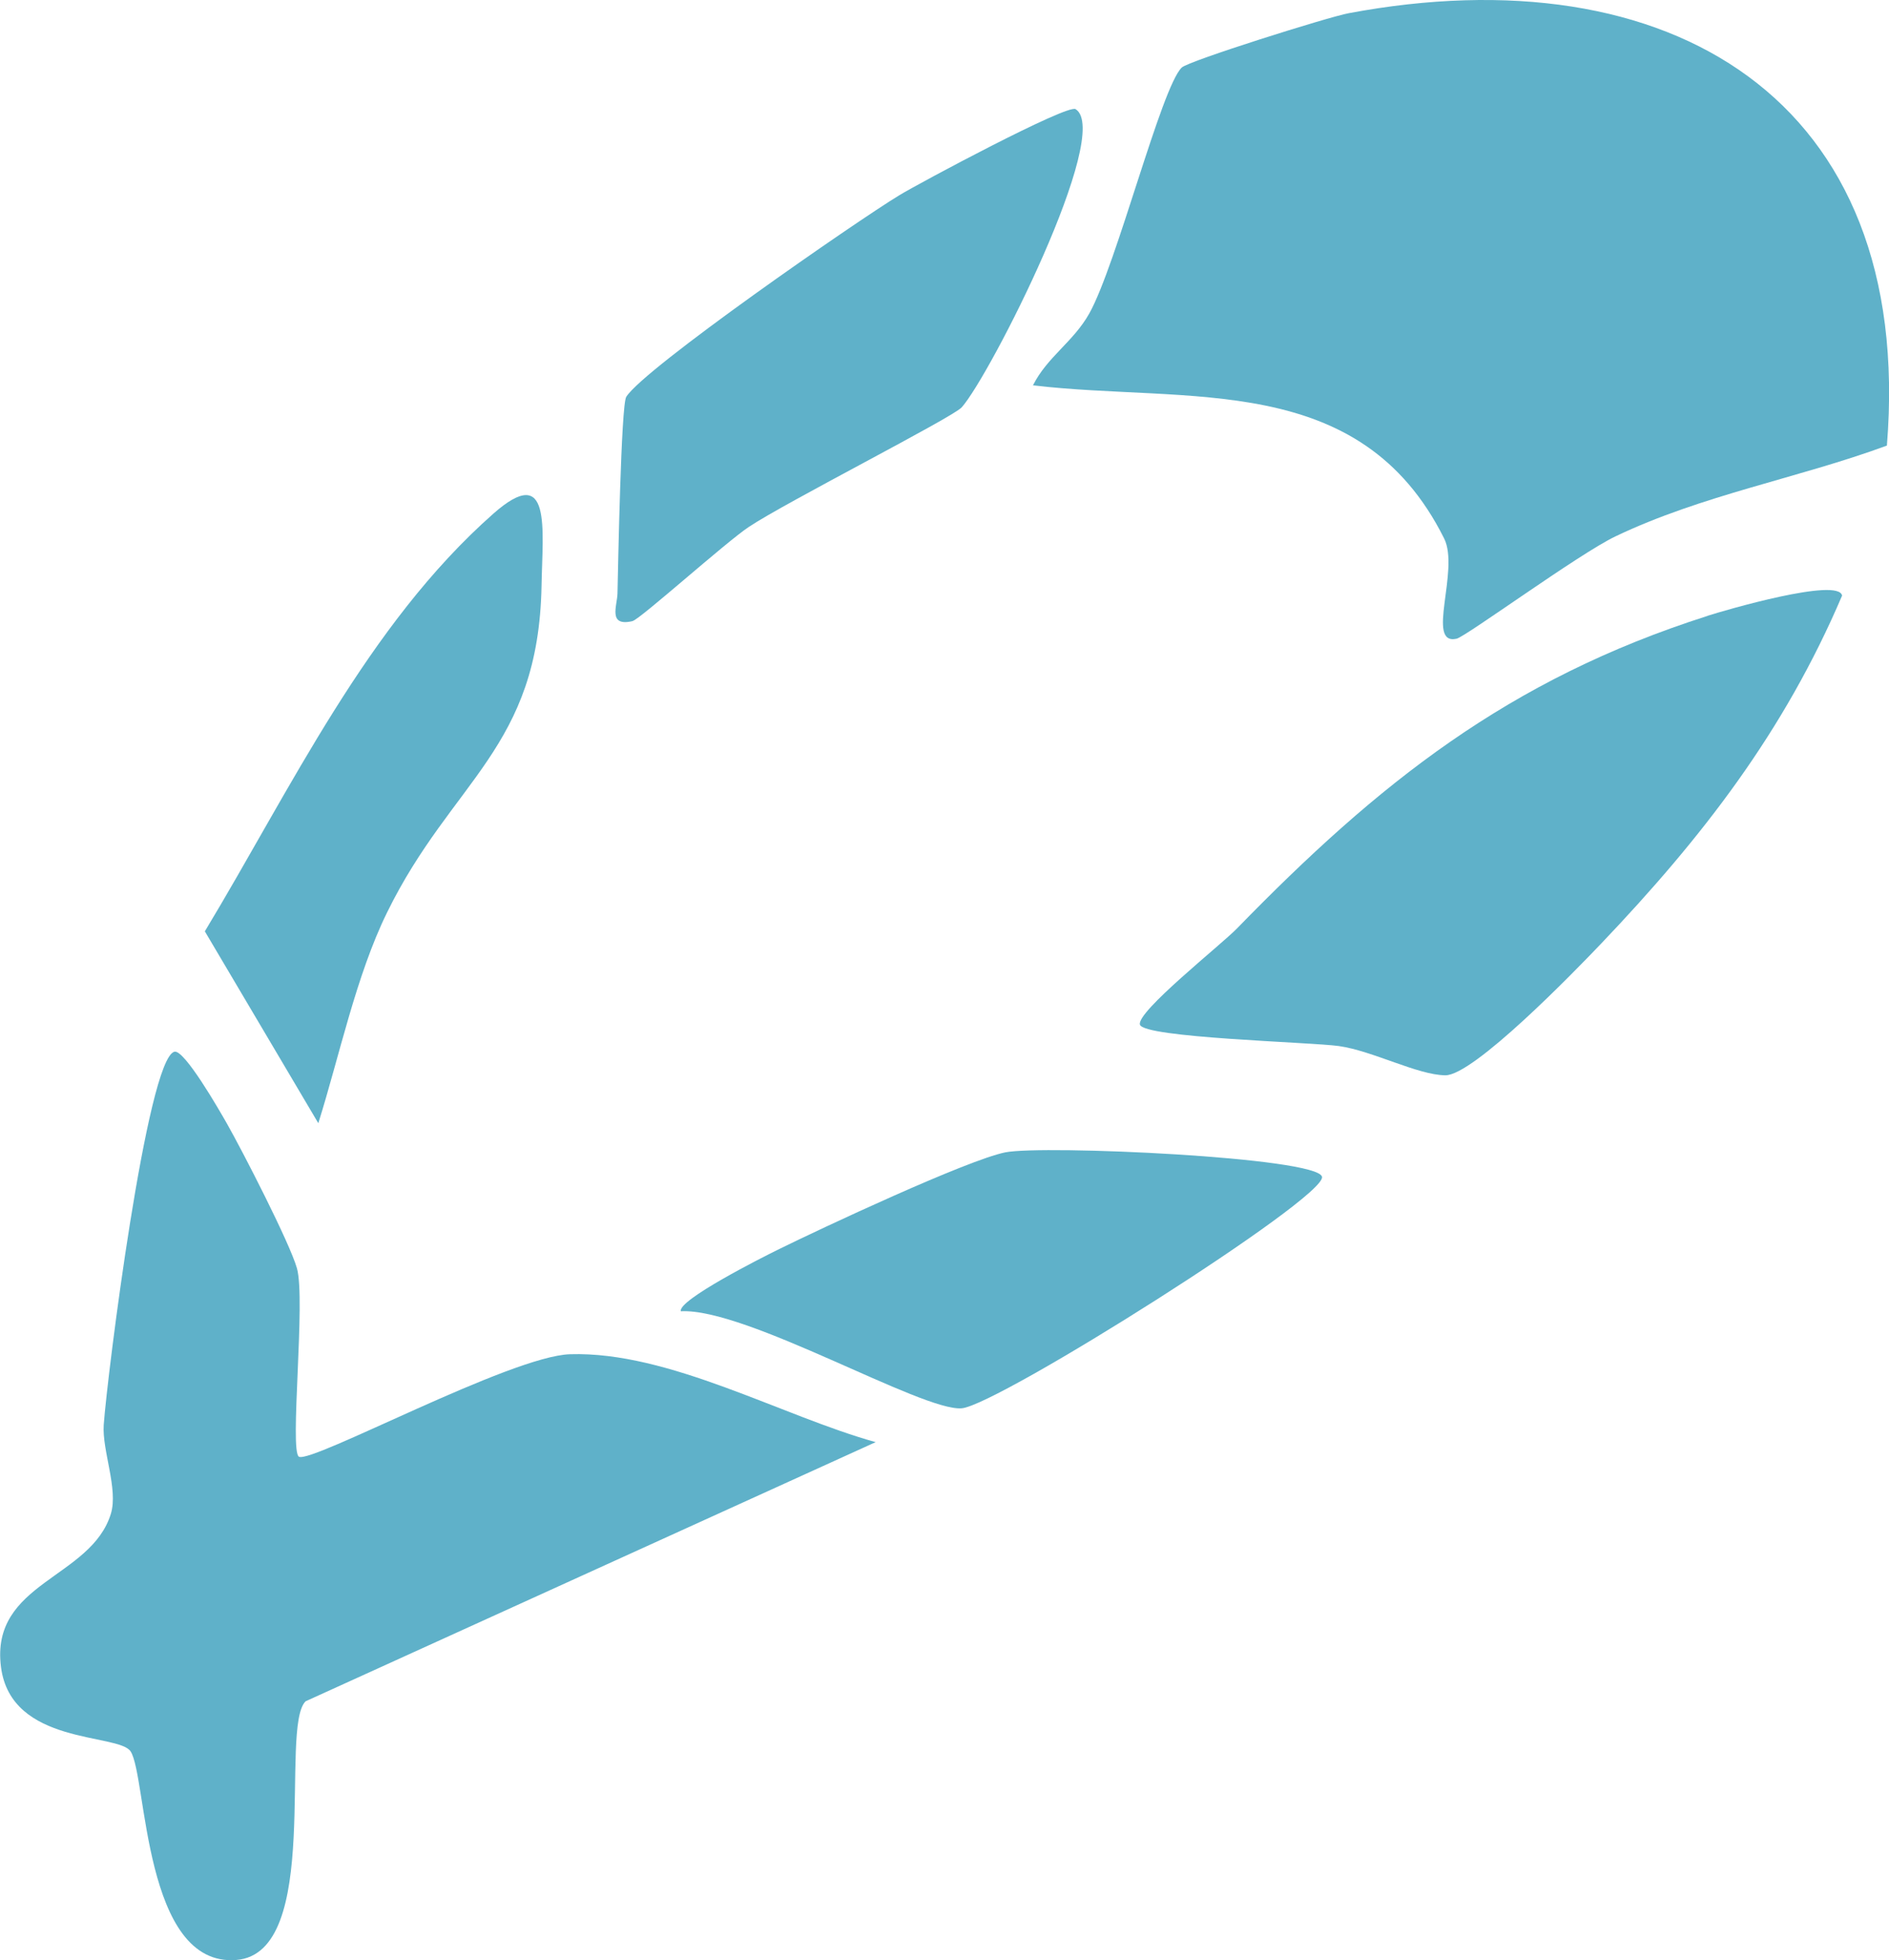
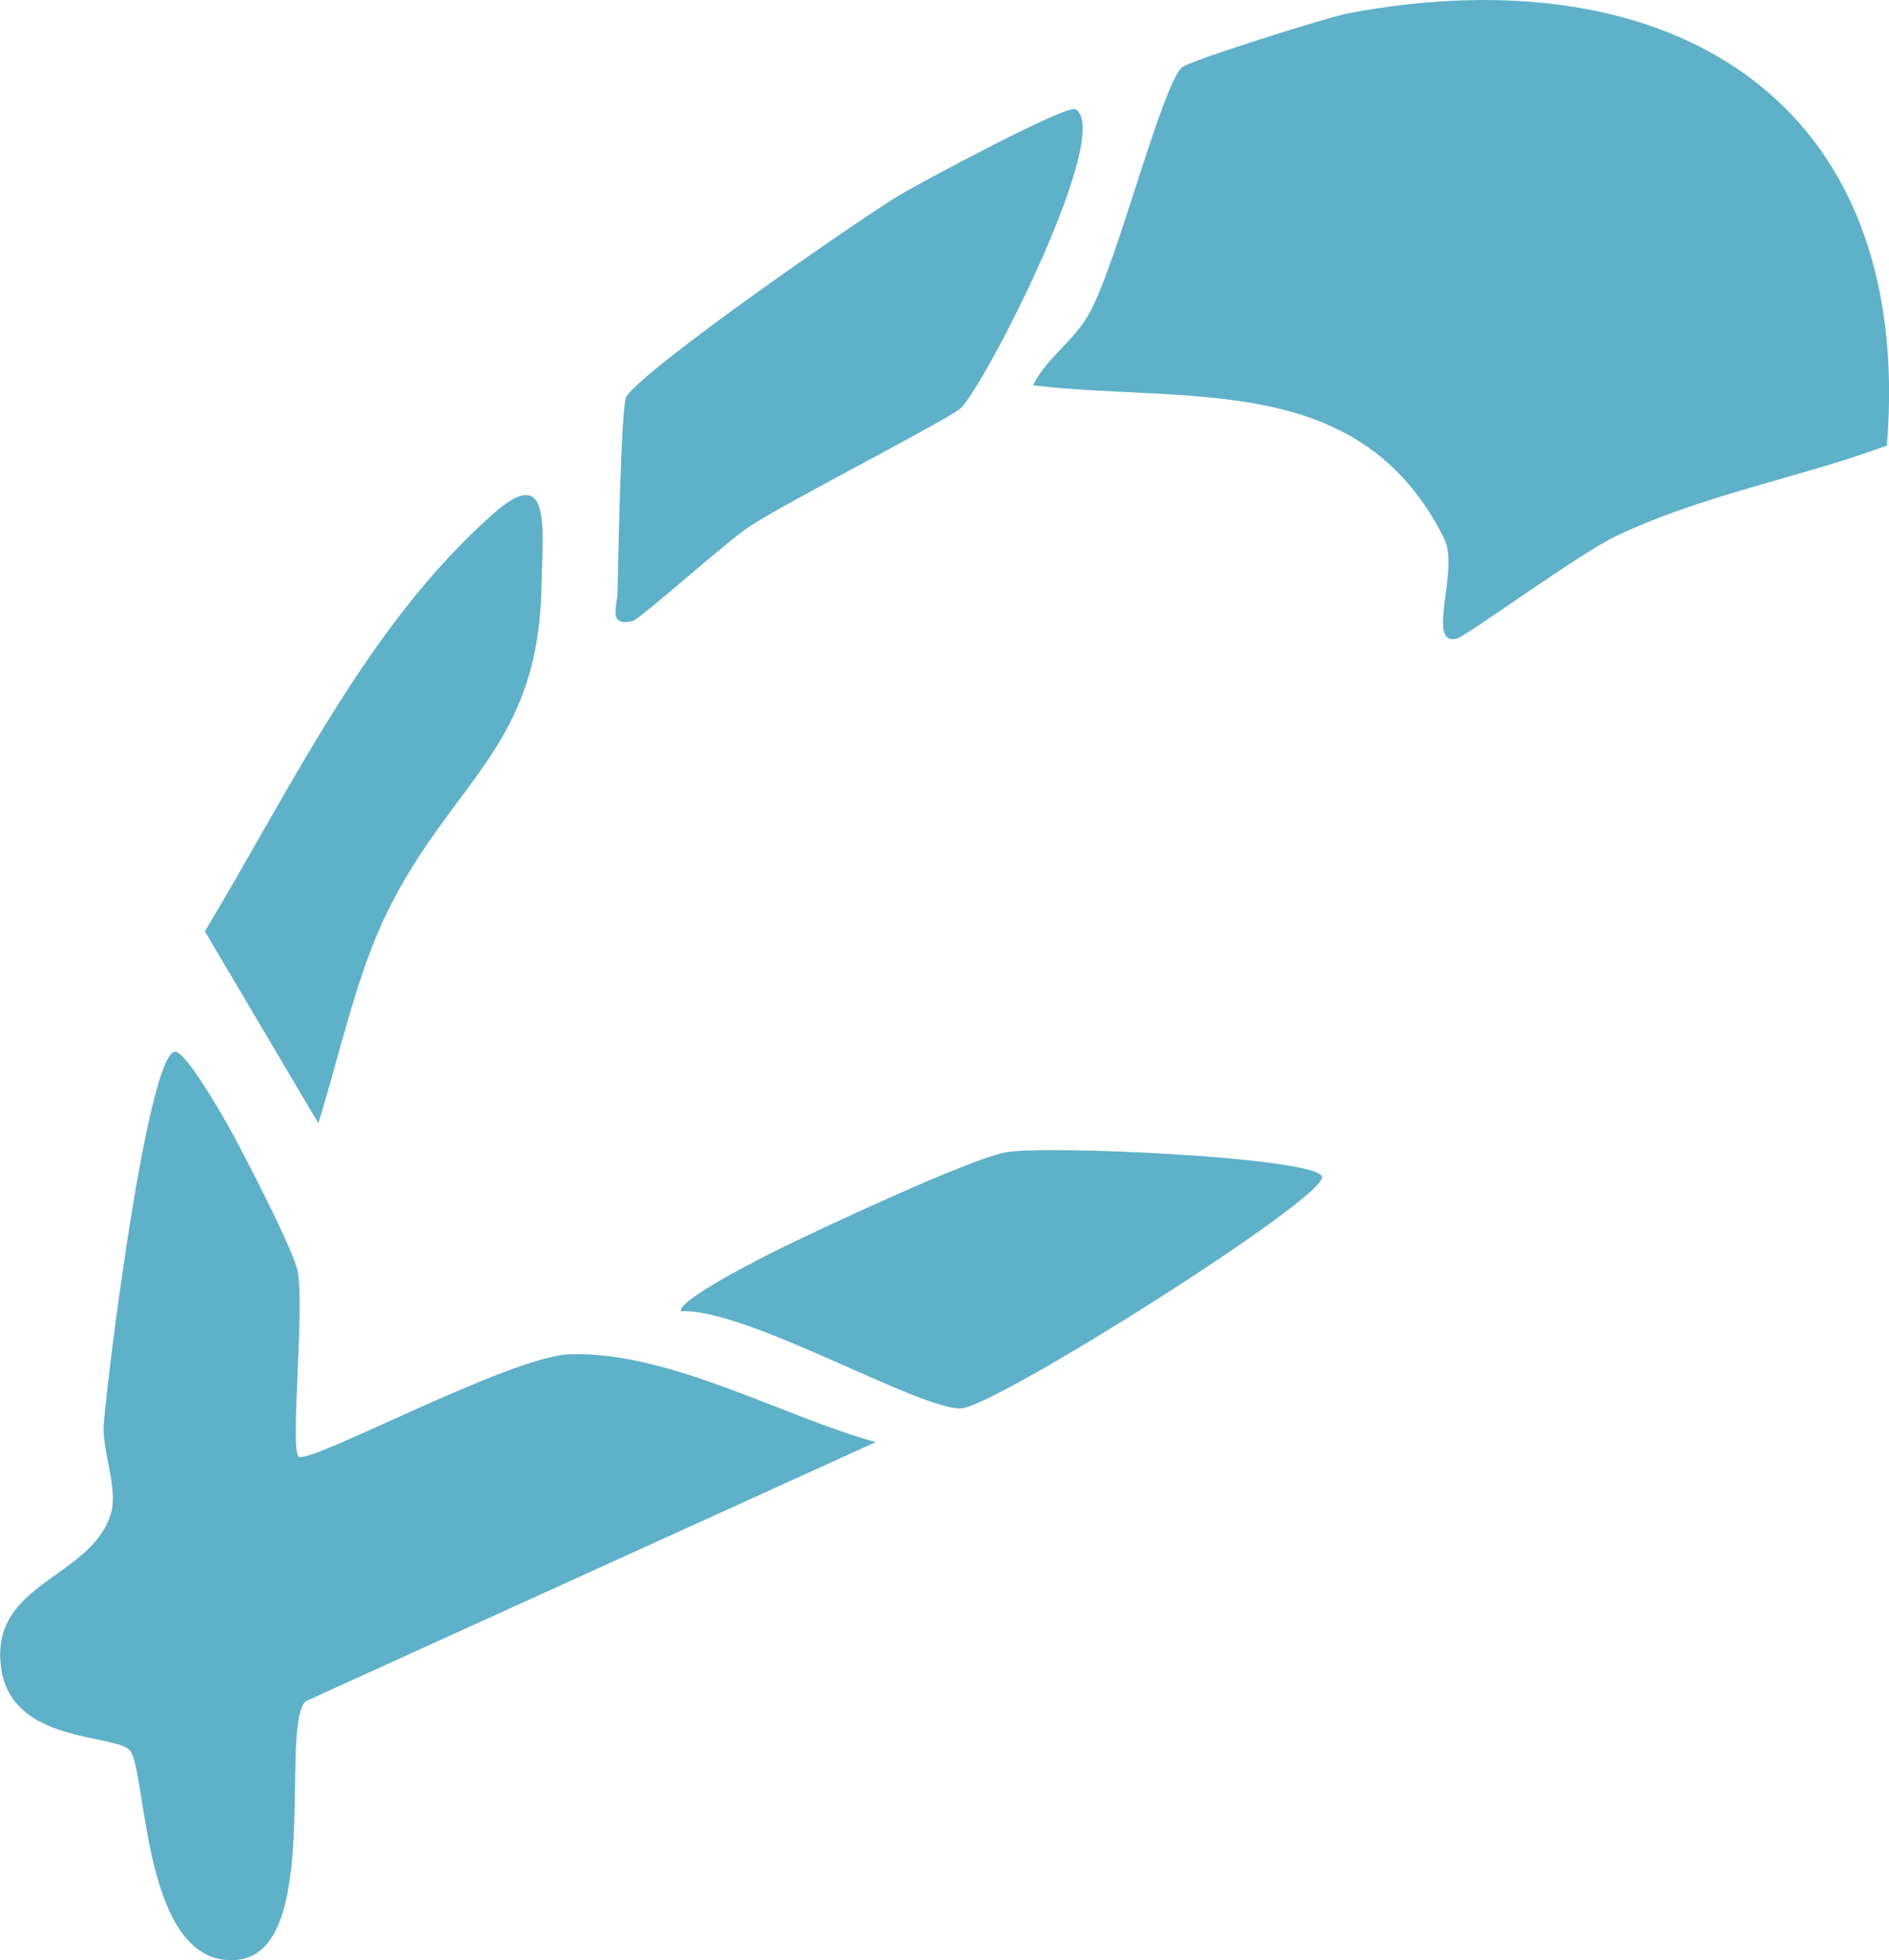
<svg xmlns="http://www.w3.org/2000/svg" id="Layer_2" data-name="Layer 2" viewBox="0 0 152.99 158.76">
  <defs>
    <style>
      .cls-1 {
        fill: #5fb1c9;
      }
    </style>
  </defs>
  <path class="cls-1" d="M109.23,1.07c-1.67.31-12.98,3.87-13.52,4.4-1.66,1.6-5.27,15.95-7.49,19.92-1.29,2.3-3.4,3.51-4.56,5.82,12.64,1.49,26.48-1.25,33.3,12.4,1.28,2.56-1.53,8.69,1.01,8.12.75-.17,9.96-6.91,12.87-8.29,7.06-3.37,14.71-4.68,21.98-7.35C155.1,7.91,135.11-3.79,109.23,1.07Z" />
  <path class="cls-1" d="M19.14,158.74c7.04-.56,3.46-18.83,5.61-20.95l46.17-20.99c-7.57-2.1-16.74-7.37-24.75-7.12-4.83.15-20.94,8.87-21.96,8.3-.78-.44.56-12.7-.16-15.26-.58-2.05-4.39-9.46-5.66-11.7-.62-1.09-3.47-6.06-4.27-5.84-2.21.61-5.43,26.17-5.72,30.23-.14,2.06,1.19,5.19.58,7.19-1.61,5.26-9.78,5.54-8.9,12.41.81,6.37,9.52,5.34,10.5,6.84,1.33,2.04,1.01,17.5,8.57,16.89Z" />
-   <path class="cls-1" d="M138.3,49.88c-16.16,5.15-26.69,13.58-38.11,25.31-1.31,1.35-8.13,6.73-7.87,7.79.27,1.08,13.83,1.42,16.11,1.74,2.75.39,6.36,2.34,8.62,2.37,2.28.03,10.42-8.35,12.63-10.67,8.22-8.63,14.81-17.16,19.51-28.18-.27-1.51-9.51,1.19-10.88,1.63Z" />
  <path class="cls-1" d="M51.25,50.29c.59-.14,7.53-6.37,9.39-7.61,2.96-1.98,16.52-8.87,17.25-9.69,2.32-2.61,12.27-22.27,9.22-24.15-.68-.42-12.64,5.98-14.27,6.97-3.45,2.09-20.67,14.02-22.12,16.33-.42.67-.66,13.73-.71,15.92-.02,1-.81,2.73,1.24,2.24Z" />
-   <path class="cls-1" d="M77.89,114.06c2.94-.25,29.55-17.05,29.18-18.75-.35-1.59-22.59-2.59-25.65-1.98-3.11.63-14.88,6.14-18.43,7.89-1.26.62-8.1,4.07-7.85,4.98,5.31-.28,19.54,8.13,22.75,7.86Z" />
+   <path class="cls-1" d="M77.89,114.06c2.94-.25,29.55-17.05,29.18-18.75-.35-1.59-22.59-2.59-25.65-1.98-3.11.63-14.88,6.14-18.43,7.89-1.26.62-8.1,4.07-7.85,4.98,5.31-.28,19.54,8.13,22.75,7.86" />
  <path class="cls-1" d="M39.96,41.6c-10.23,9.03-16.4,22.28-23.37,33.83l9.19,15.54c1.71-5.44,3.06-11.96,5.57-17.07,5.26-10.73,12.27-13.27,12.51-26.48.08-4.6.84-10-3.9-5.82Z" />
</svg>